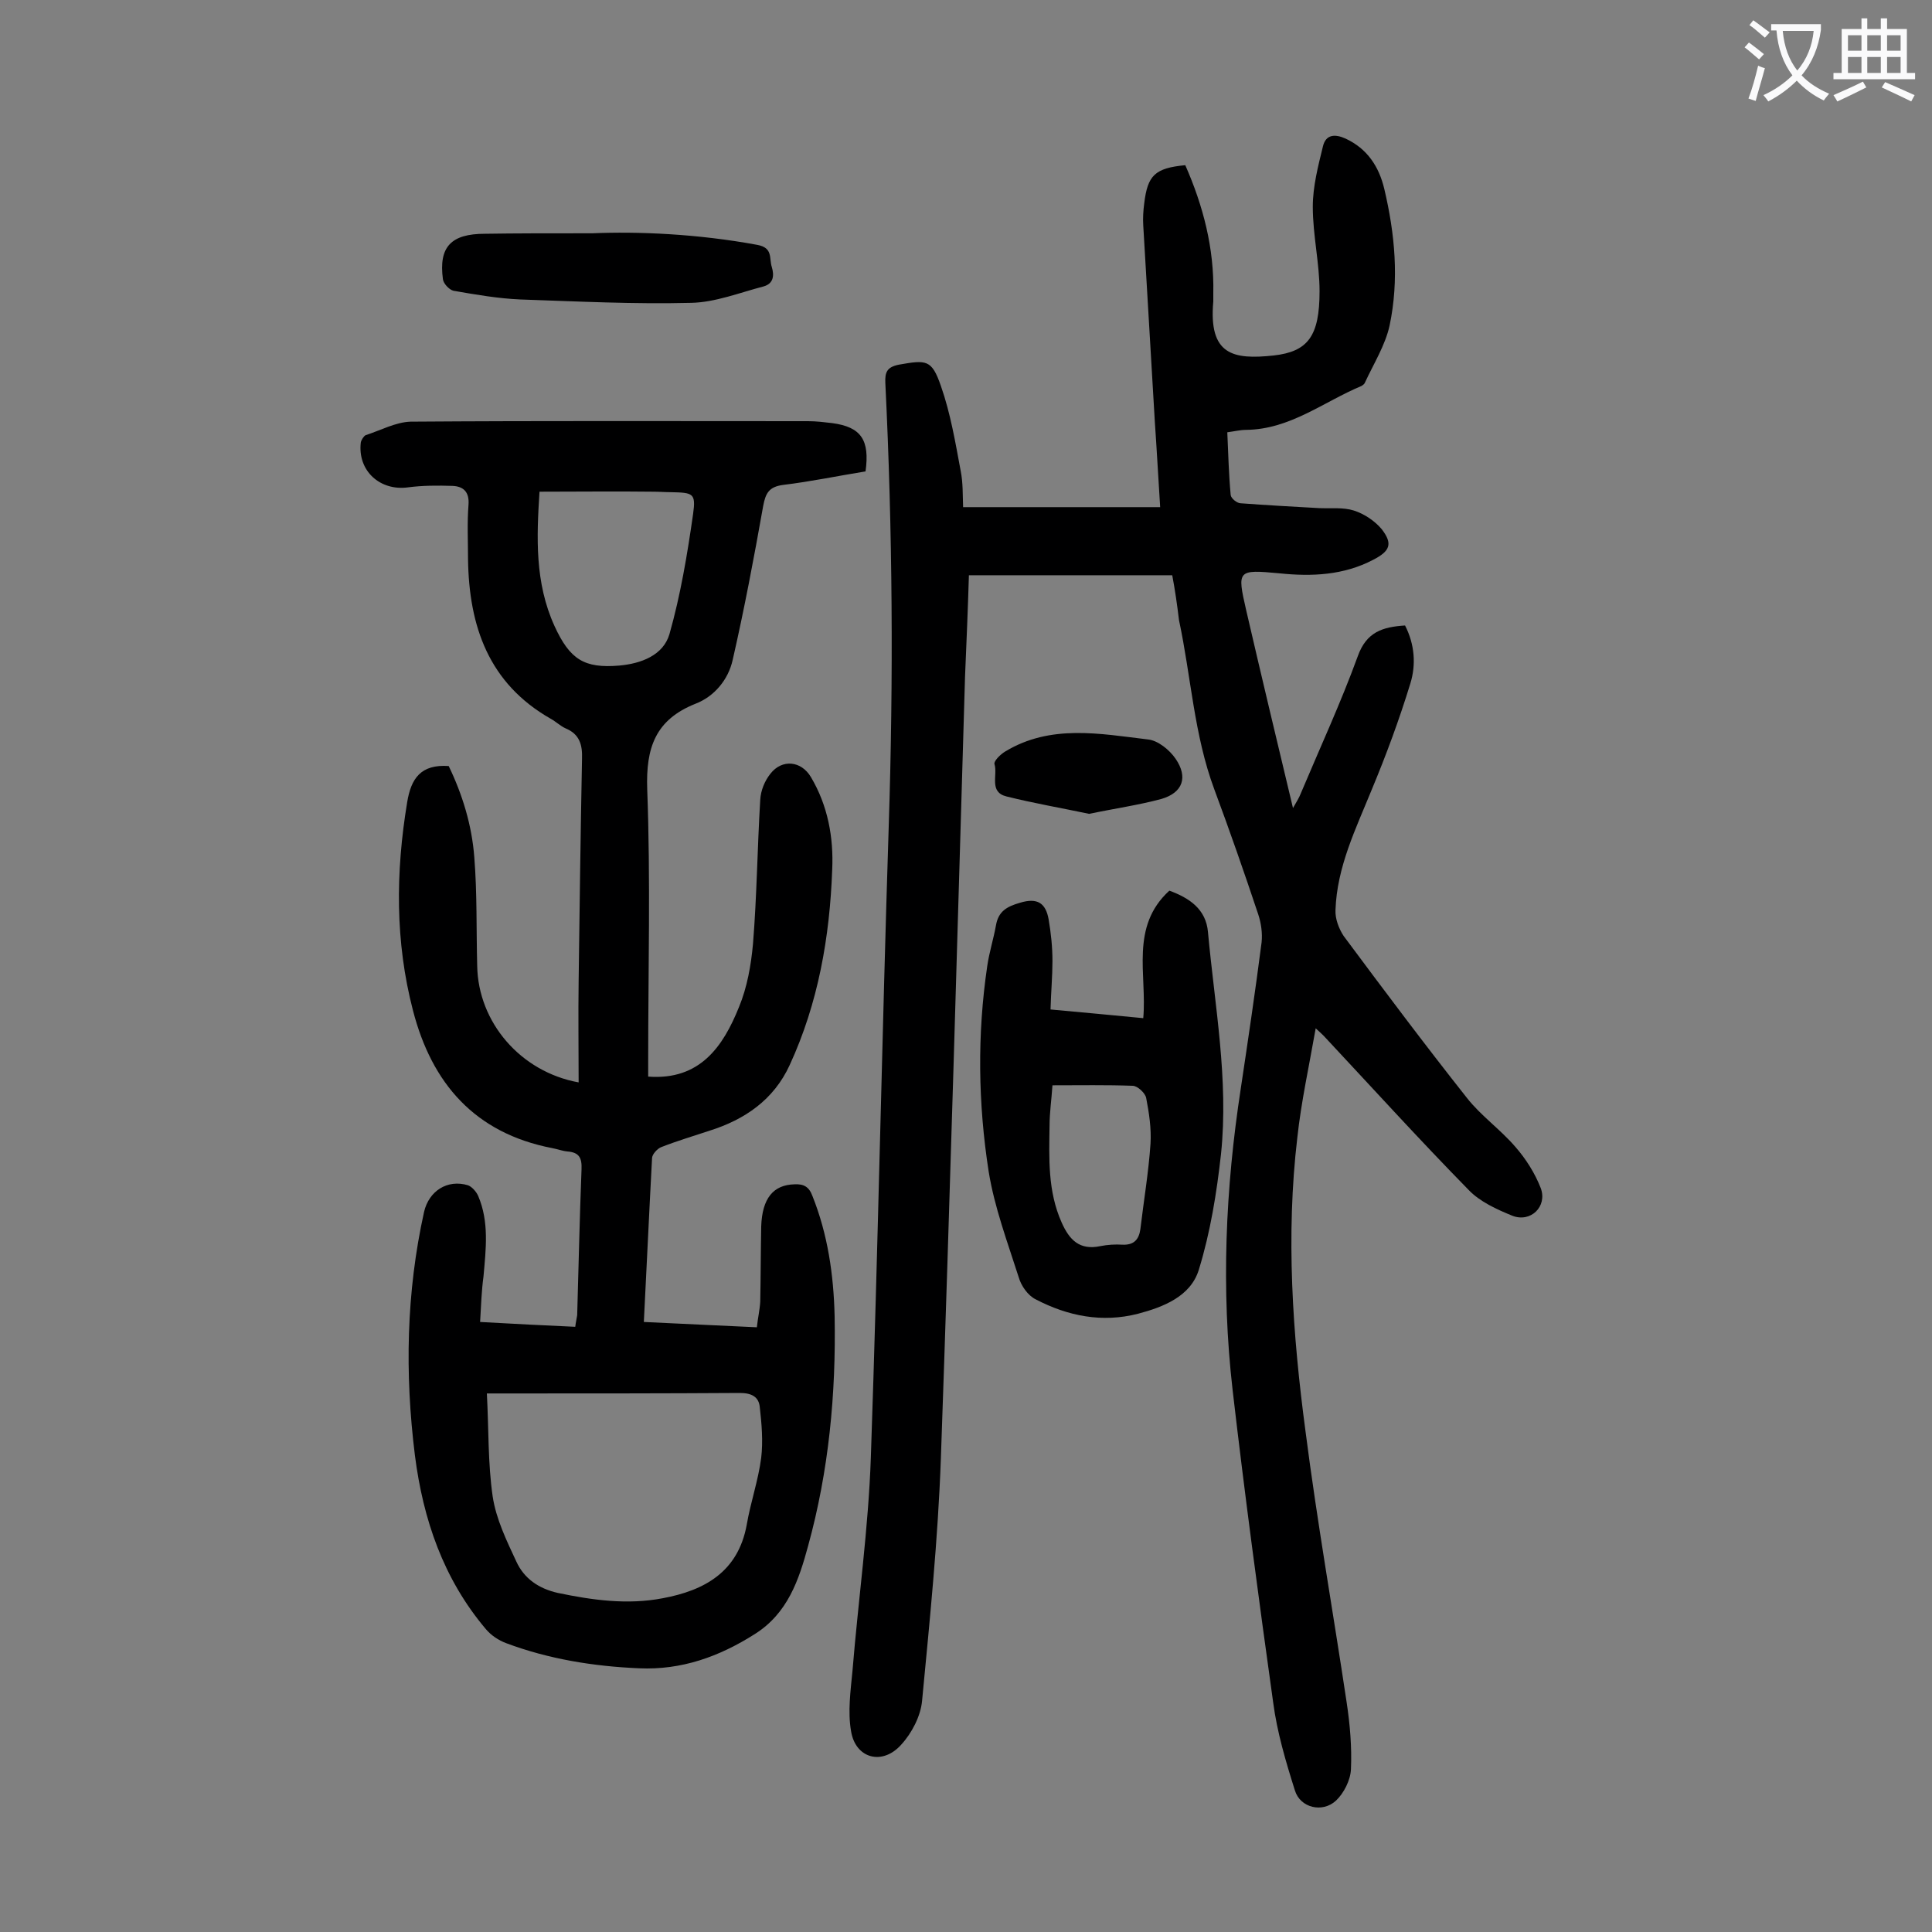
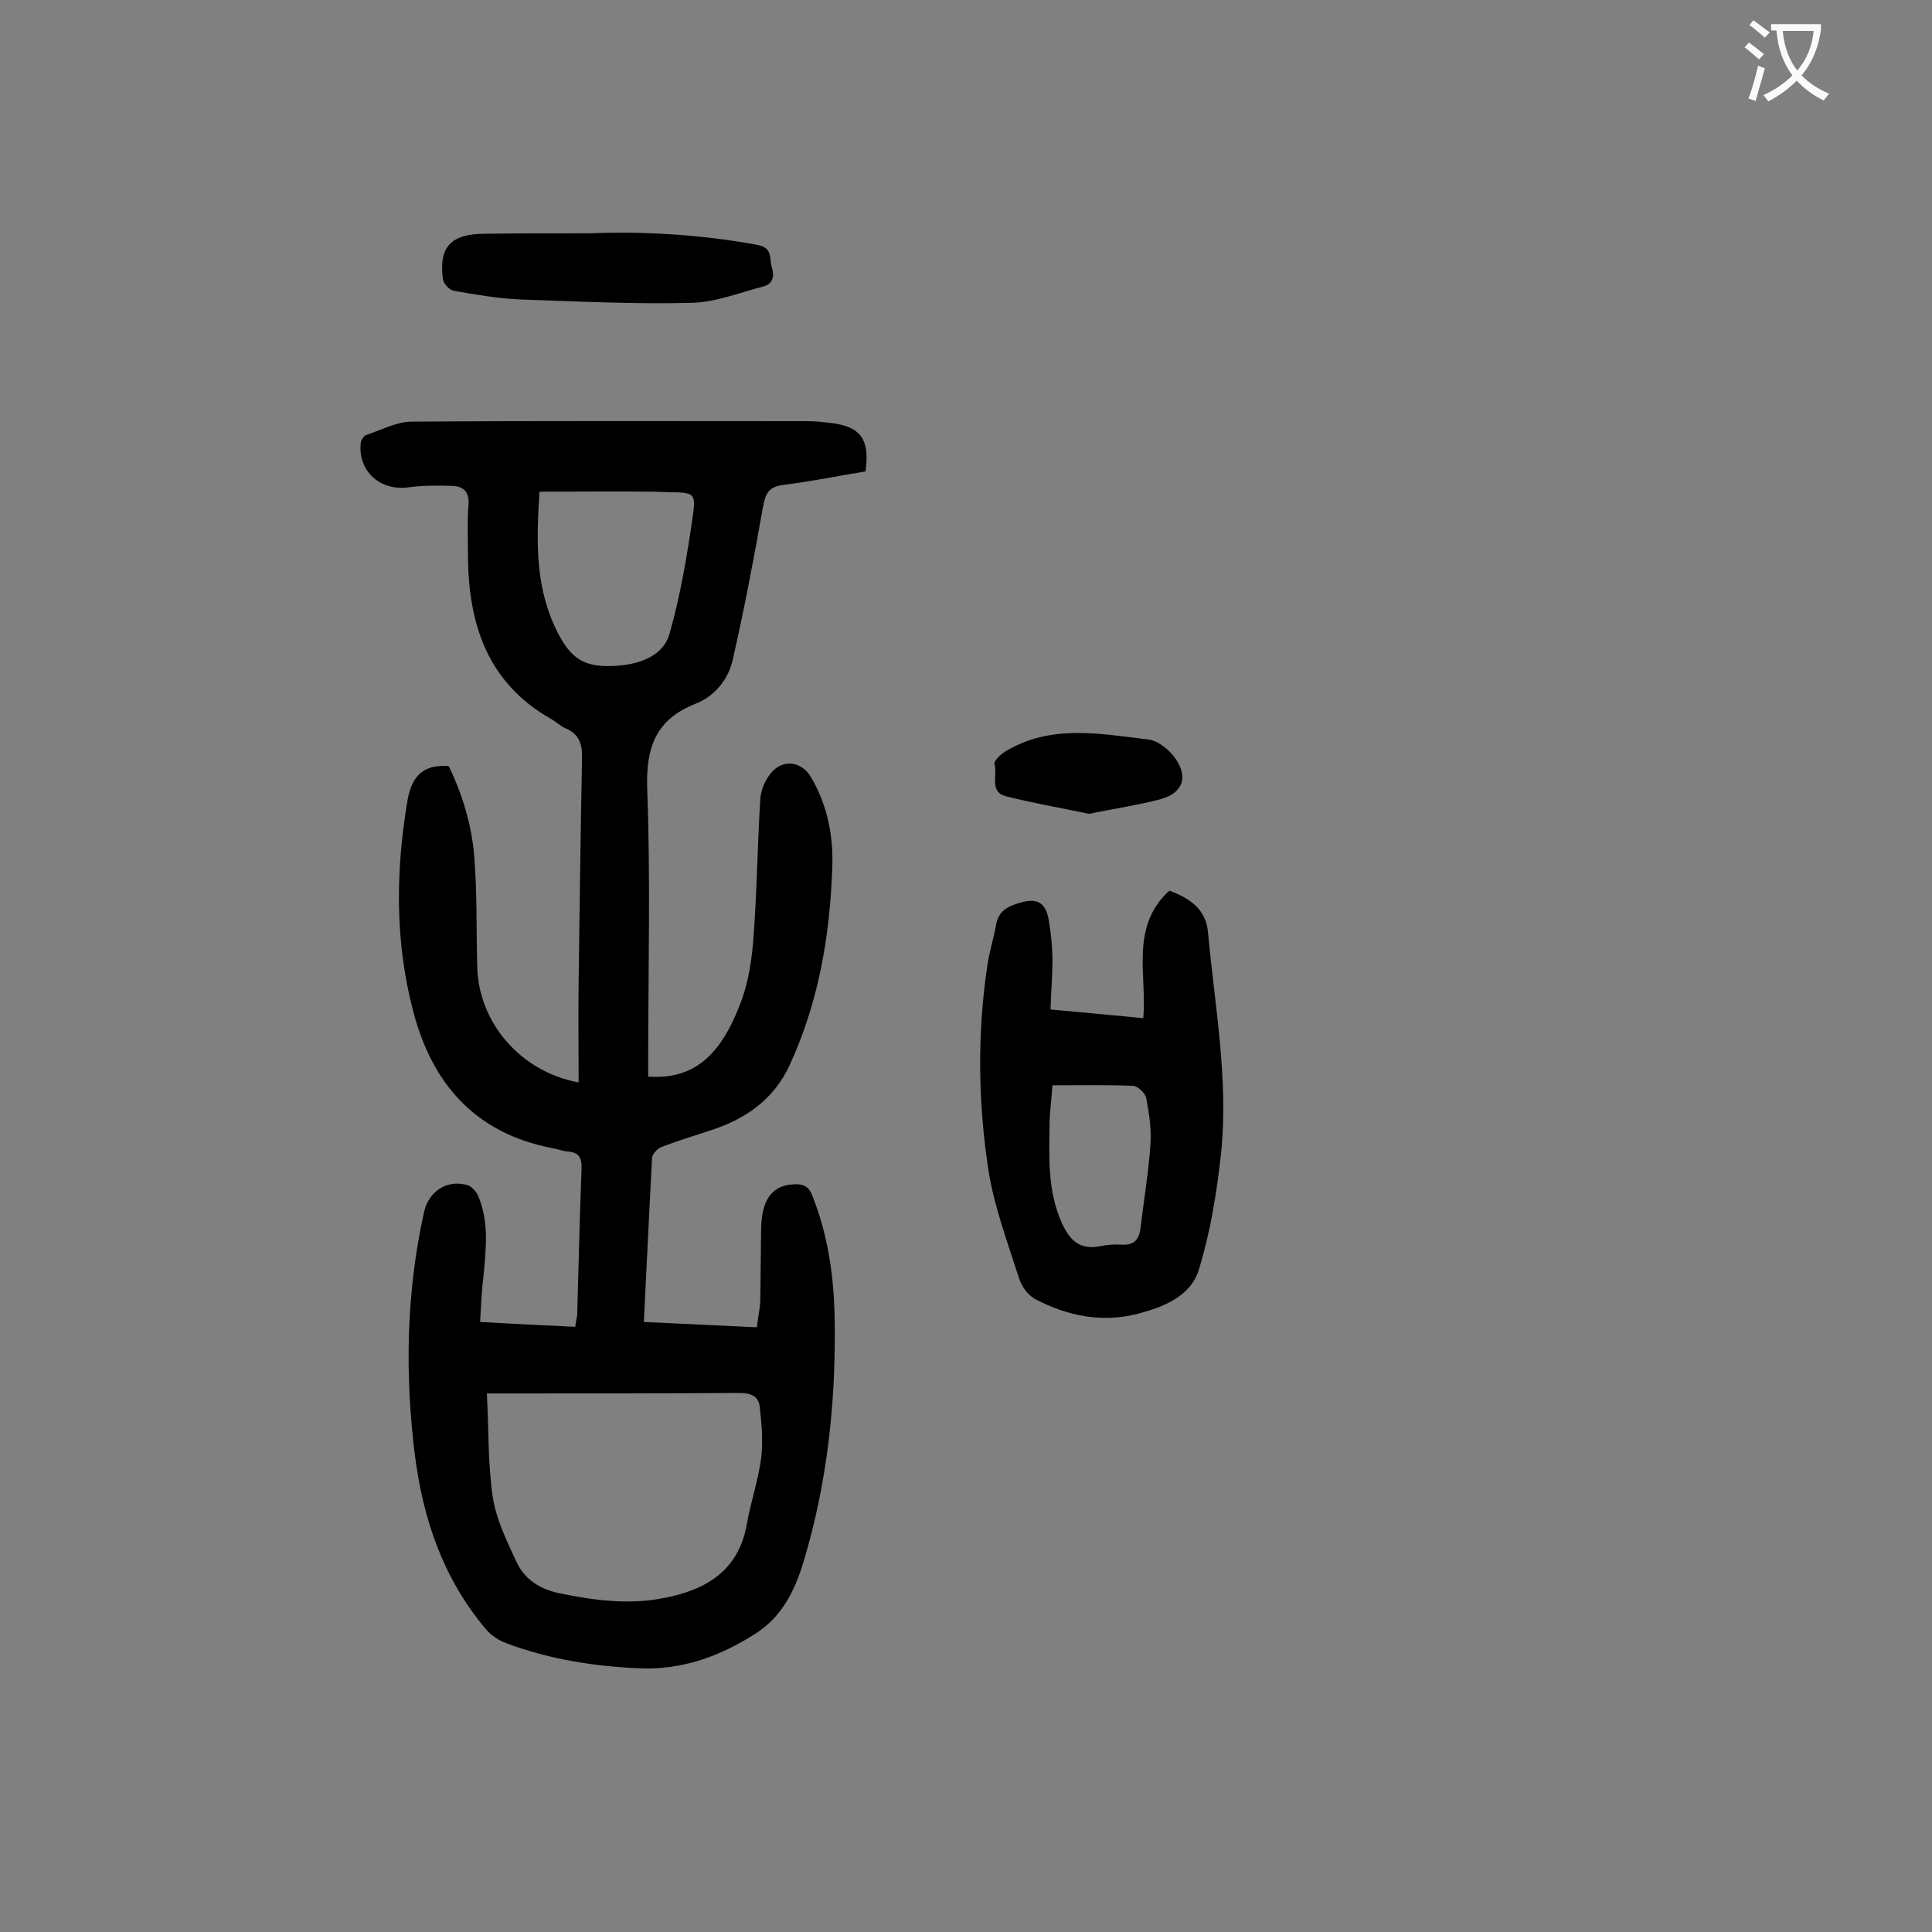
<svg xmlns="http://www.w3.org/2000/svg" enable-background="new 0 0 400 400" viewBox="0 0 400 400">
  <rect x="0" y="0" width="400" height="400" fill="#808080" stroke="none" />
  <g fill="#000001">
-     <path d="m242.7 119.1c-14 0-27.9 0-42.1 0-.2 6.9-.5 13.9-.8 21-1.6 53.9-3.1 107.9-5 161.8-.6 16.8-2.3 33.5-3.9 50.3-.3 3.1-2.1 6.6-4.3 9-3.9 4.4-9.5 2.9-10.4-2.8-.7-4-.1-8.3.3-12.5 1.2-14.7 3.3-29.5 3.8-44.2 1.5-43.5 2.3-87.1 3.7-130.6 1-30.6.8-61.2-.7-91.8-.1-2.2.3-3.3 2.8-3.8 5.7-1 6.8-1.1 8.7 4.4 2 5.7 3 11.7 4.1 17.6.5 2.5.4 5 .5 7.5h40.8c-.4-6.2-.7-11.9-1.1-17.6-.8-13.6-1.6-27.1-2.4-40.7-.1-1.5 0-3.1.2-4.6.7-5.8 2.2-7.3 8.5-7.9 3.7 8.4 6 17.2 5.8 26.5v1.7c-1 11.1 4.1 12.1 12.5 11.2 7.1-.8 9.5-4 9.5-13.3 0-5.8-1.4-11.6-1.4-17.5 0-4.2 1.1-8.4 2.1-12.5.6-2.5 2.5-2.6 4.7-1.6 4.5 2.1 6.9 5.8 8 10.4 2.2 9.3 3.1 18.8 1.1 28.3-.9 4.1-3.3 7.9-5.1 11.8-.1.3-.4.5-.7.7-7.9 3.3-14.8 9-23.9 9.1-1.2 0-2.4.3-3.9.5.2 4.4.3 8.7.7 13 .1.7 1.3 1.7 2.1 1.7 5.4.4 10.8.7 16.2 1 2.4.1 5-.2 7.2.5s4.4 2.2 5.8 3.9c2.3 3 1.7 4.5-1.8 6.3-6.1 3.2-12.7 3.5-19.4 2.8-8.7-.8-8.8-.7-6.9 7.6 3.1 13.4 6.3 26.8 9.7 41 .8-1.4 1.3-2.2 1.6-3 4-9.5 8.3-18.8 11.8-28.4 1.8-5.1 5.2-6.1 9.8-6.4 2 3.9 2.3 8.1 1.1 12-2.3 7.5-5 14.8-8 22-3.3 8.1-7.2 16-7.5 24.9-.1 1.8.7 3.9 1.7 5.4 8.4 11.3 16.8 22.5 25.5 33.5 2.9 3.7 6.9 6.5 10 10.1 2.2 2.5 4.1 5.5 5.3 8.6 1.4 3.8-2.1 7.2-5.9 5.7-3.2-1.3-6.7-2.9-9-5.3-10.2-10.4-20-21.2-30-31.9-.3-.3-.6-.6-1.7-1.6-1.4 8-3 15.2-3.8 22.6-2.4 20.3-1 40.7 1.7 60.9 2.4 18.7 5.7 37.3 8.5 56 .7 4.6 1.1 9.3.9 13.9-.1 2.3-1.5 5-3.1 6.5-2.8 2.6-7.4 1.5-8.5-2.1-1.9-6-3.7-12.1-4.5-18.2-3-21.5-5.9-43.1-8.4-64.7-2.4-20.9-1.5-41.7 1.7-62.5 1.5-10 3-20.1 4.3-30.2.2-1.9-.1-4-.7-5.8-2.9-8.7-5.9-17.3-9.1-25.9-4.2-11.3-4.8-23.3-7.3-35-.4-3.3-.8-6.1-1.4-9.3z" />
    <path d="m99.4 273.7c7 .4 13.2.7 19.7 1 .1-.9.3-1.7.4-2.4.3-10.1.5-20.1.9-30.2.1-2.4-.5-3.5-2.9-3.7-1.1-.1-2.1-.5-3.2-.7-16-3.1-24.9-13.4-28.8-28.5-3.7-14.2-3.6-28.6-1.2-43.1.8-4.9 2.8-7.9 8.6-7.5 2.8 5.8 4.8 12.2 5.3 18.9.6 7.5.4 15 .6 22.5.2 11.6 8.9 21.9 21 24.1 0-7-.1-14 0-20.9.2-15.4.4-30.7.7-46.1.1-2.9-.5-5.1-3.4-6.3-1.1-.5-2-1.4-3.1-2-12.8-7.3-16.9-19.1-17.1-33 0-3.8-.2-7.5.1-11.3.2-2.7-1.1-3.8-3.3-3.9-3.1-.1-6.2-.1-9.2.3-5.8.8-10.5-3.4-9.8-9.3.1-.5.6-1.3 1-1.5 3.1-1 6.2-2.7 9.3-2.8 27.4-.2 54.8-.1 82.3-.1 1.7 0 3.3.2 5 .4 6 .8 7.8 3.5 6.9 10-5.6.9-11.3 2.1-17.1 2.8-2.9.4-3.6 1.7-4.1 4.4-1.9 10.7-3.9 21.3-6.3 31.8-.9 4.1-3.8 7.6-7.7 9.1-8.3 3.3-10.3 9.1-10 17.7.7 18.7.2 37.4.2 56.1v3.4c10.7.8 15.5-6.2 18.8-14.4 1.7-4.1 2.5-8.7 2.9-13.1.8-9.9.9-19.9 1.5-29.8.1-1.9.9-3.9 2.1-5.4 2.4-3.1 6.4-2.7 8.4.7 3.5 5.9 4.7 12.5 4.4 19.1-.5 14-2.9 27.7-8.8 40.5-3.3 7.2-9.3 11.3-16.6 13.6-3.3 1.1-6.7 2.1-10 3.4-.8.3-1.9 1.5-1.9 2.3-.6 11.1-1.1 22.3-1.7 33.9 7.8.4 15.4.7 23.4 1.1.2-1.9.6-3.6.7-5.3.1-5.2.1-10.4.2-15.6.2-5.8 2.5-8.6 6.9-8.7 1.9-.1 3 .5 3.7 2.4 3.2 8 4.4 16.4 4.6 24.9.3 16.1-1.2 32-5.5 47.6-1.9 7-4.2 13.9-11 18.2-7.4 4.7-15.2 7.5-24 7.1-9.4-.4-18.7-1.9-27.5-5.2-1.6-.6-3.1-1.6-4.2-2.9-8.8-10.4-13-22.7-14.7-36-2.1-16.9-1.8-33.7 1.9-50.4 1-4.3 4.8-6.8 9.1-5.5.8.3 1.7 1.3 2.1 2.2 2.3 5.4 1.6 11 1.1 16.7-.4 2.9-.5 6-.7 9.4zm1.4 14.8c.4 7.4.2 14.4 1.2 21.3.7 4.7 2.9 9.2 4.9 13.5 1.6 3.5 4.6 5.6 8.6 6.5 7.2 1.5 14.4 2.5 21.7 1.1 8.6-1.6 15.6-5.4 17.4-15.2.8-4.7 2.4-9.2 3-13.9.4-3.4.1-7-.3-10.5-.2-2.1-1.7-2.9-4.1-2.9-15.8.1-31.6.1-47.4.1-1.4 0-2.7 0-5 0zm10.9-186.7c-.6 9.4-1 18.8 3.1 27.8 3.2 7 6.2 8.8 13.4 8.2 4.5-.4 9.1-2.1 10.4-6.5 2.3-8.1 3.7-16.5 4.9-24.9.6-4.3 0-4.4-4.6-4.5-1.2 0-2.4-.1-3.6-.1-7.9-.1-15.6 0-23.6 0z" />
-     <path d="m217.5 209c6.8.6 12.8 1.2 19.2 1.8.8-9-2.8-18.9 5.4-26.4 4.1 1.5 7.6 3.8 8 8.6 1.4 15.3 4.3 30.5 2.7 45.9-.9 8.1-2.2 16.2-4.6 24-1.7 5.5-7.3 7.7-12.6 9.1-7.4 1.9-14.5.5-21.2-3-1.6-.8-3-2.8-3.5-4.6-2.3-7.2-5-14.4-6.2-21.8-2.2-14.1-2.4-28.4-.3-42.6.4-2.8 1.3-5.6 1.8-8.4.5-2.9 2.2-3.9 5-4.7 3.6-1.1 5.3.1 5.9 3.4.5 2.9.8 5.8.8 8.7 0 3.1-.3 6.4-.4 10zm.4 15.7c-.2 3-.6 5.7-.6 8.3-.1 6.8-.4 13.6 2.5 20.1 1.6 3.6 3.7 5.8 8 4.9 1.5-.3 3.1-.4 4.6-.3 2.4.1 3.4-1.1 3.7-3.2.7-5.9 1.7-11.8 2.1-17.7.2-3.1-.3-6.4-.9-9.5-.2-1-1.8-2.5-2.8-2.5-5.4-.2-10.8-.1-16.6-.1z" />
+     <path d="m217.5 209c6.8.6 12.8 1.2 19.2 1.8.8-9-2.8-18.9 5.4-26.4 4.1 1.5 7.6 3.8 8 8.6 1.4 15.3 4.3 30.5 2.7 45.9-.9 8.1-2.2 16.2-4.6 24-1.7 5.5-7.3 7.7-12.6 9.1-7.4 1.9-14.5.5-21.2-3-1.6-.8-3-2.8-3.5-4.6-2.3-7.2-5-14.4-6.2-21.8-2.2-14.1-2.4-28.4-.3-42.6.4-2.8 1.3-5.6 1.8-8.4.5-2.9 2.2-3.9 5-4.7 3.6-1.1 5.3.1 5.9 3.4.5 2.9.8 5.8.8 8.7 0 3.1-.3 6.4-.4 10zm.4 15.7c-.2 3-.6 5.7-.6 8.3-.1 6.8-.4 13.6 2.5 20.1 1.6 3.6 3.7 5.8 8 4.9 1.5-.3 3.1-.4 4.6-.3 2.4.1 3.4-1.1 3.7-3.2.7-5.9 1.7-11.8 2.1-17.7.2-3.1-.3-6.4-.9-9.5-.2-1-1.8-2.5-2.8-2.5-5.4-.2-10.8-.1-16.6-.1" />
    <path d="m122.6 48.3c9.4-.4 21.8.1 34.2 2.4 3.3.6 2.4 2.8 3 4.6.5 1.7.4 3.4-1.7 4-5 1.3-10 3.3-15 3.4-11.8.3-23.6-.3-35.4-.7-4.6-.2-9.2-1-13.8-1.8-.9-.2-2.1-1.5-2.2-2.4-.9-6.7 1.7-9.4 8.7-9.4 6.3-.1 12.7-.1 22.2-.1z" />
    <path d="m225.5 168.5c-5.7-1.2-11.5-2.2-17.1-3.6-3.7-.9-1.8-4.4-2.5-6.7-.2-.6 1.2-2 2.2-2.6 9.4-5.7 19.6-3.7 29.6-2.5 2 .2 4.4 2.1 5.7 4 2.6 3.8 1.5 7-2.9 8.3-4.8 1.3-9.8 2-15 3.1z" />
  </g>
  <path d="m362.1 8.8c1.1.8 2.1 1.6 3.1 2.4l-1 1.1c-1.3-1.1-2.3-2-3-2.5zm1.9 4.8c.5.2.9.4 1.4.5-.6 2.3-1.3 4.5-1.9 6.8l-1.5-.5c.8-2.1 1.4-4.3 2-6.8zm-1-9.4c1.3.9 2.4 1.8 3.4 2.5l-1 1.1c-1.4-1.2-2.4-2.1-3.2-2.6zm3.7 2.2v-1.4h10.3v1.2c-.5 3.6-1.8 6.8-4 9.4 1.5 1.6 3.4 2.8 5.7 3.8-.3.4-.7.8-1.1 1.4-2.3-1.1-4.1-2.5-5.6-4.1-1.6 1.6-3.6 3.1-5.9 4.3-.3-.5-.7-.9-1-1.3 2.4-1.1 4.4-2.5 6-4.1-1.9-2.5-3-5.6-3.3-9.3h-1.1zm8.8 0h-6.4c.3 3.3 1.3 6 3 8.2 2-2.3 3.1-5.1 3.4-8.2z" fill="#fafafb" />
-   <path d="m385.3 3.8h1.3v2.2h2.8v-2.2h1.3v2.2h4.1v9.1h1.7v1.3h-16.9v-1.3h1.7v-9.1h4.1v-2.2zm.4 13.1.7 1.2c-1.8.9-3.8 1.9-6 2.9-.2-.4-.5-.8-.8-1.3 2.3-1 4.3-1.9 6.1-2.8zm-3.1-6.4h2.8v-3.2h-2.8zm0 4.6h2.8v-3.3h-2.8zm4-4.6h2.8v-3.2h-2.8zm0 4.6h2.8v-3.3h-2.8zm3.7 1.9c2.1.9 4.1 1.8 6.1 2.7l-.7 1.3c-2.2-1.1-4.2-2-6.1-2.9zm3.2-9.7h-2.8v3.2h2.8zm-2.8 7.8h2.8v-3.3h-2.8z" fill="#fafafb" />
</svg>